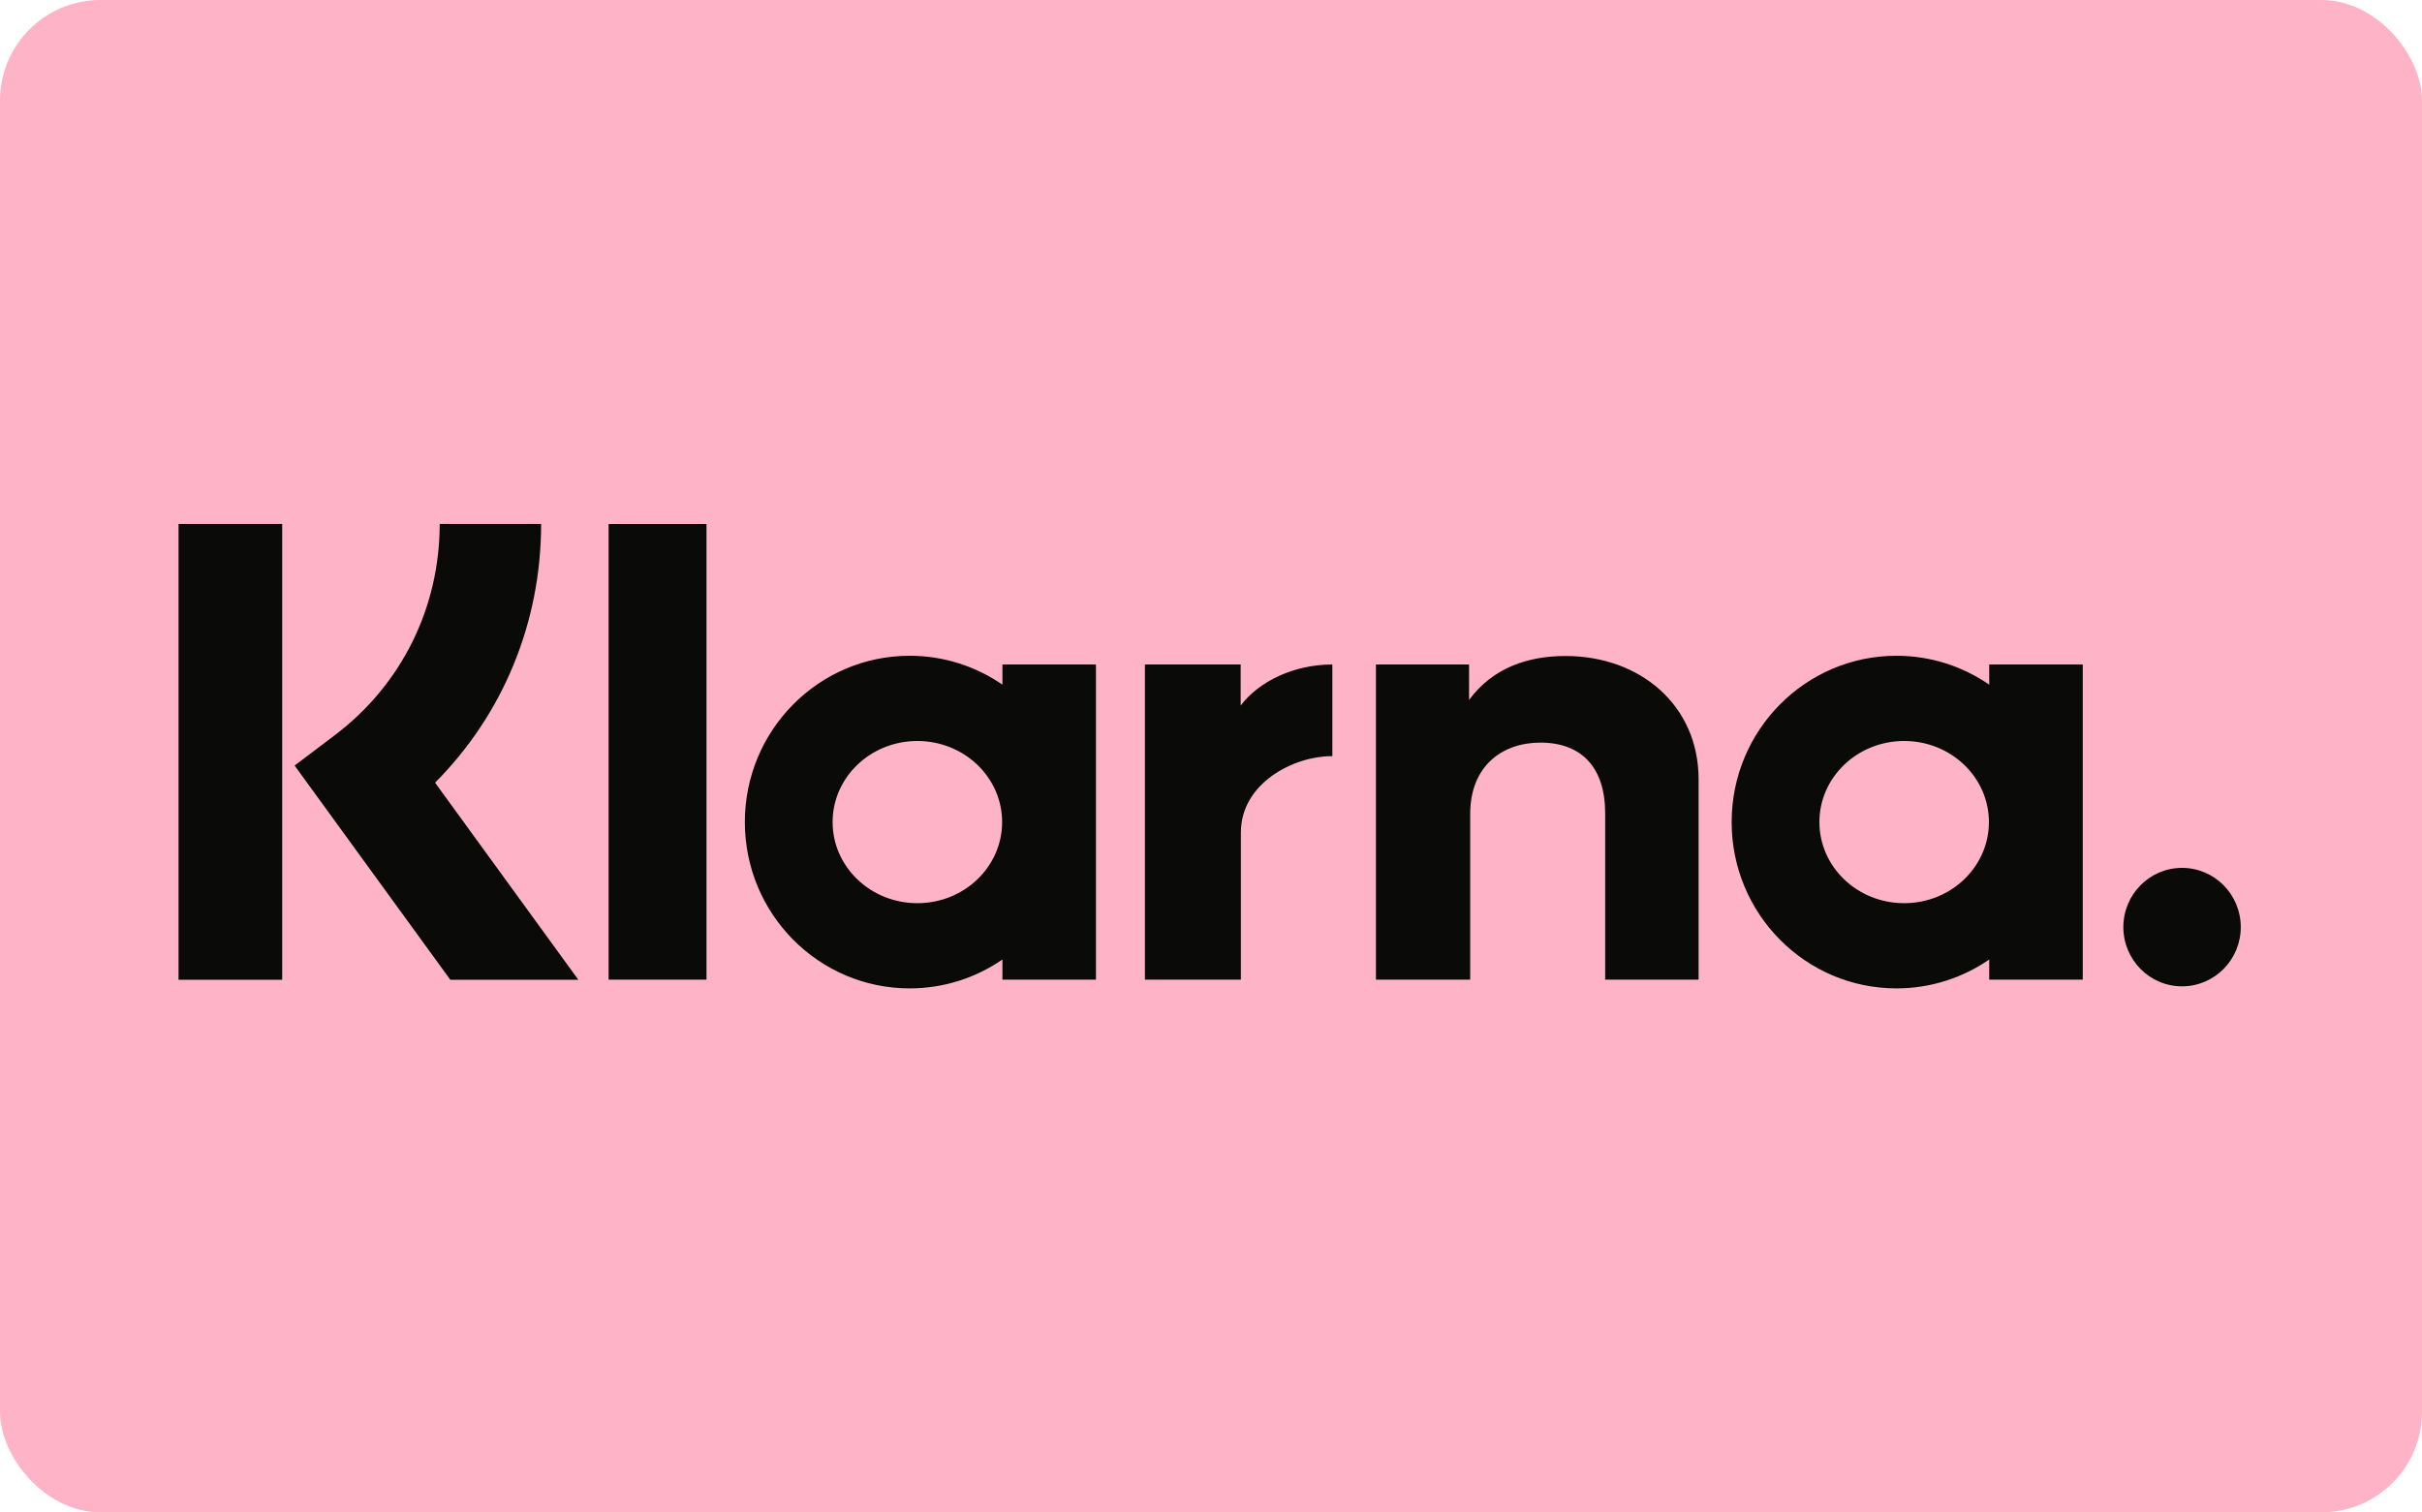
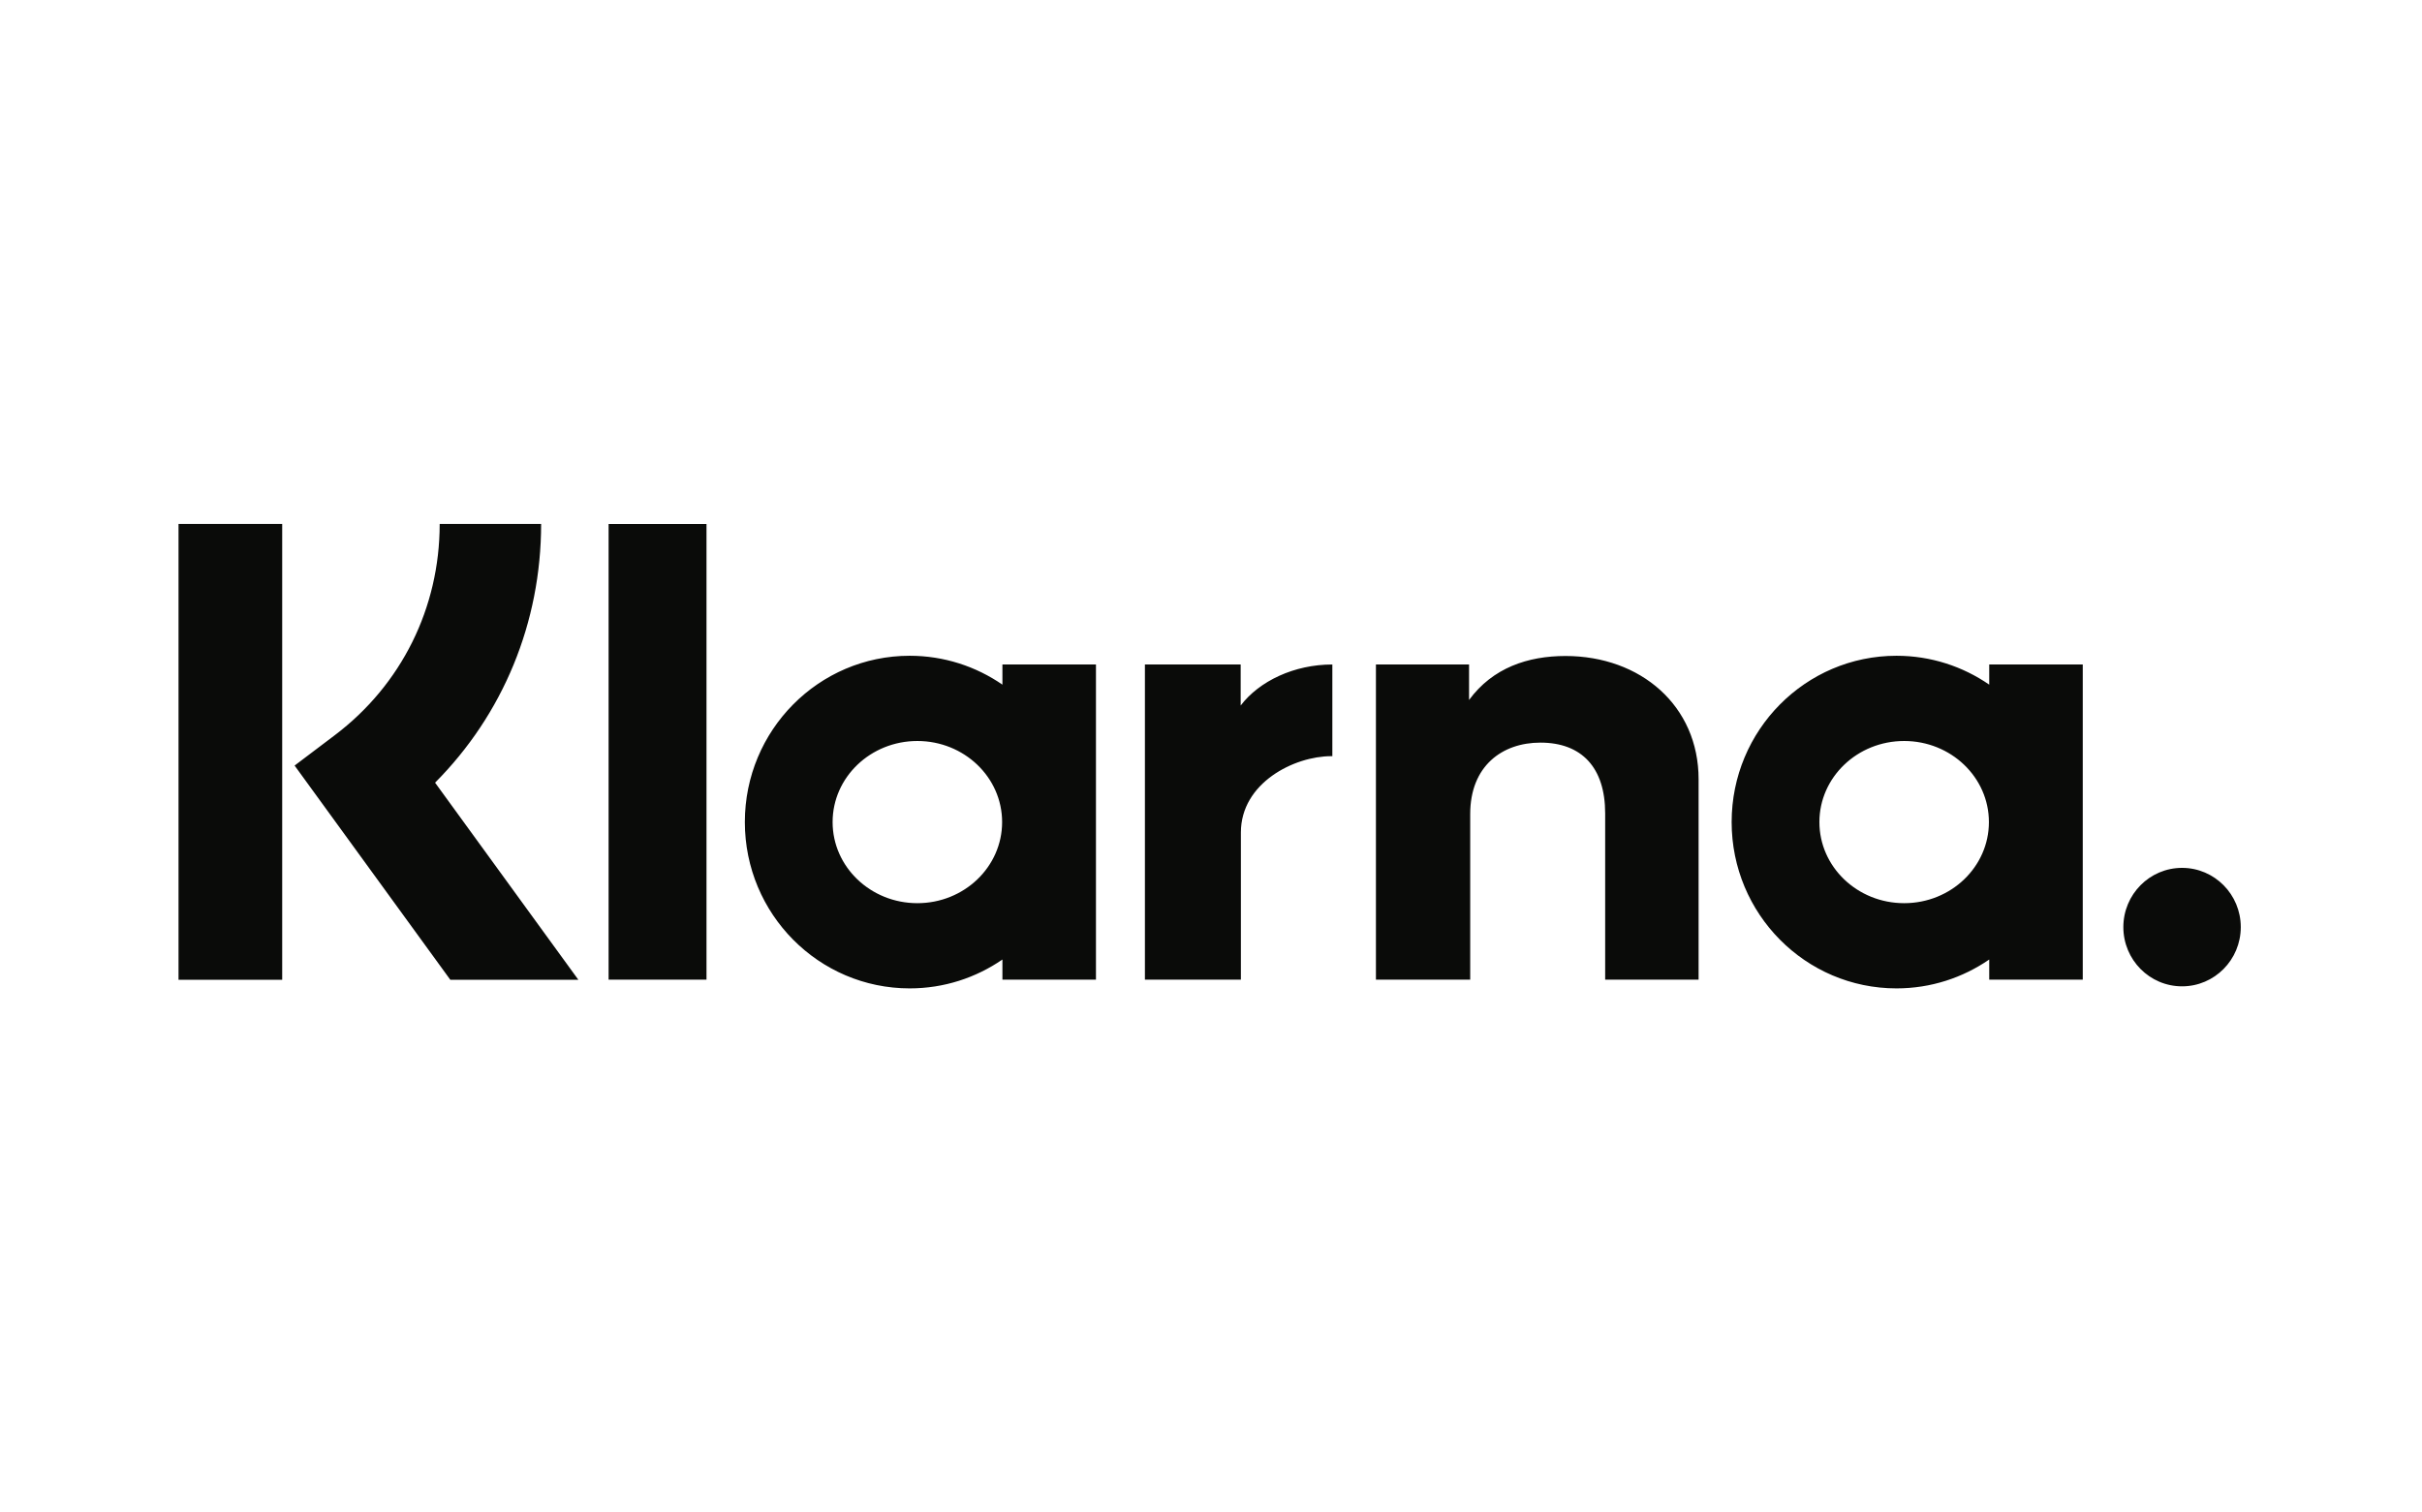
<svg xmlns="http://www.w3.org/2000/svg" id="Layer_1" viewBox="0 0 230.445 143.921">
  <defs>
    <style>.cls-1{fill:#ffb3c7;}.cls-2{fill:#0a0b09;fill-rule:evenodd;}</style>
  </defs>
-   <rect class="cls-1" width="230.445" height="143.921" rx="9.563" ry="9.563" />
  <path class="cls-2" d="M207.616,82.591c-3.085,0-5.586,2.523-5.586,5.637,0,3.113,2.501,5.637,5.586,5.637,3.085,0,5.586-2.524,5.586-5.637,0-3.113-2.501-5.637-5.586-5.637h-0ZM189.238,78.233c0-4.262-3.61-7.716-8.064-7.716s-8.064,3.454-8.064,7.716c0,4.262,3.61,7.718,8.064,7.718s8.064-3.455,8.064-7.718ZM189.268,63.235h8.9v29.995h-8.9v-1.917c-2.514,1.73-5.549,2.747-8.823,2.747-8.662,0-15.685-7.086-15.685-15.827,0-8.741,7.023-15.827,15.685-15.827,3.273,0,6.308,1.017,8.823,2.748v-1.919 0ZM118.046,67.142v-3.907h-9.112v29.994h9.132v-14.004c0-4.725,5.075-7.264,8.596-7.264.036,0,.07.003.106.004v-8.728c-3.614,0-6.938,1.562-8.723,3.905l0-.001ZM95.348,78.233c0-4.262-3.611-7.716-8.064-7.716-4.454,0-8.064,3.454-8.064,7.716,0,4.262,3.611,7.718,8.064,7.718,4.454,0,8.064-3.455,8.064-7.718ZM95.377,63.235h8.9v29.995h-8.9v-1.917c-2.514,1.73-5.549,2.747-8.822,2.747-8.663,0-15.685-7.086-15.685-15.827,0-8.741,7.023-15.827,15.685-15.827,3.273,0,6.308,1.017,8.822,2.748v-1.919 0ZM148.946,62.428c-3.555,0-6.92,1.114-9.17,4.187v-3.378h-8.861v29.993h8.97v-15.763c0-4.561,3.031-6.795,6.681-6.795,3.911,0,6.16,2.358,6.16,6.733v15.824h8.889v-19.074c0-6.98-5.5-11.727-12.67-11.727v-.001ZM57.906,93.23h9.315v-43.362h-9.315v43.362ZM16.986,93.242h9.864v-43.382h-9.864v43.382ZM51.486,49.861c0,9.392-3.627,18.128-10.09,24.622l13.635,18.761h-12.183l-14.818-20.389,3.824-2.89c6.342-4.794,9.98-12.121,9.98-20.104h9.653l-0.0 0Z" />
</svg>